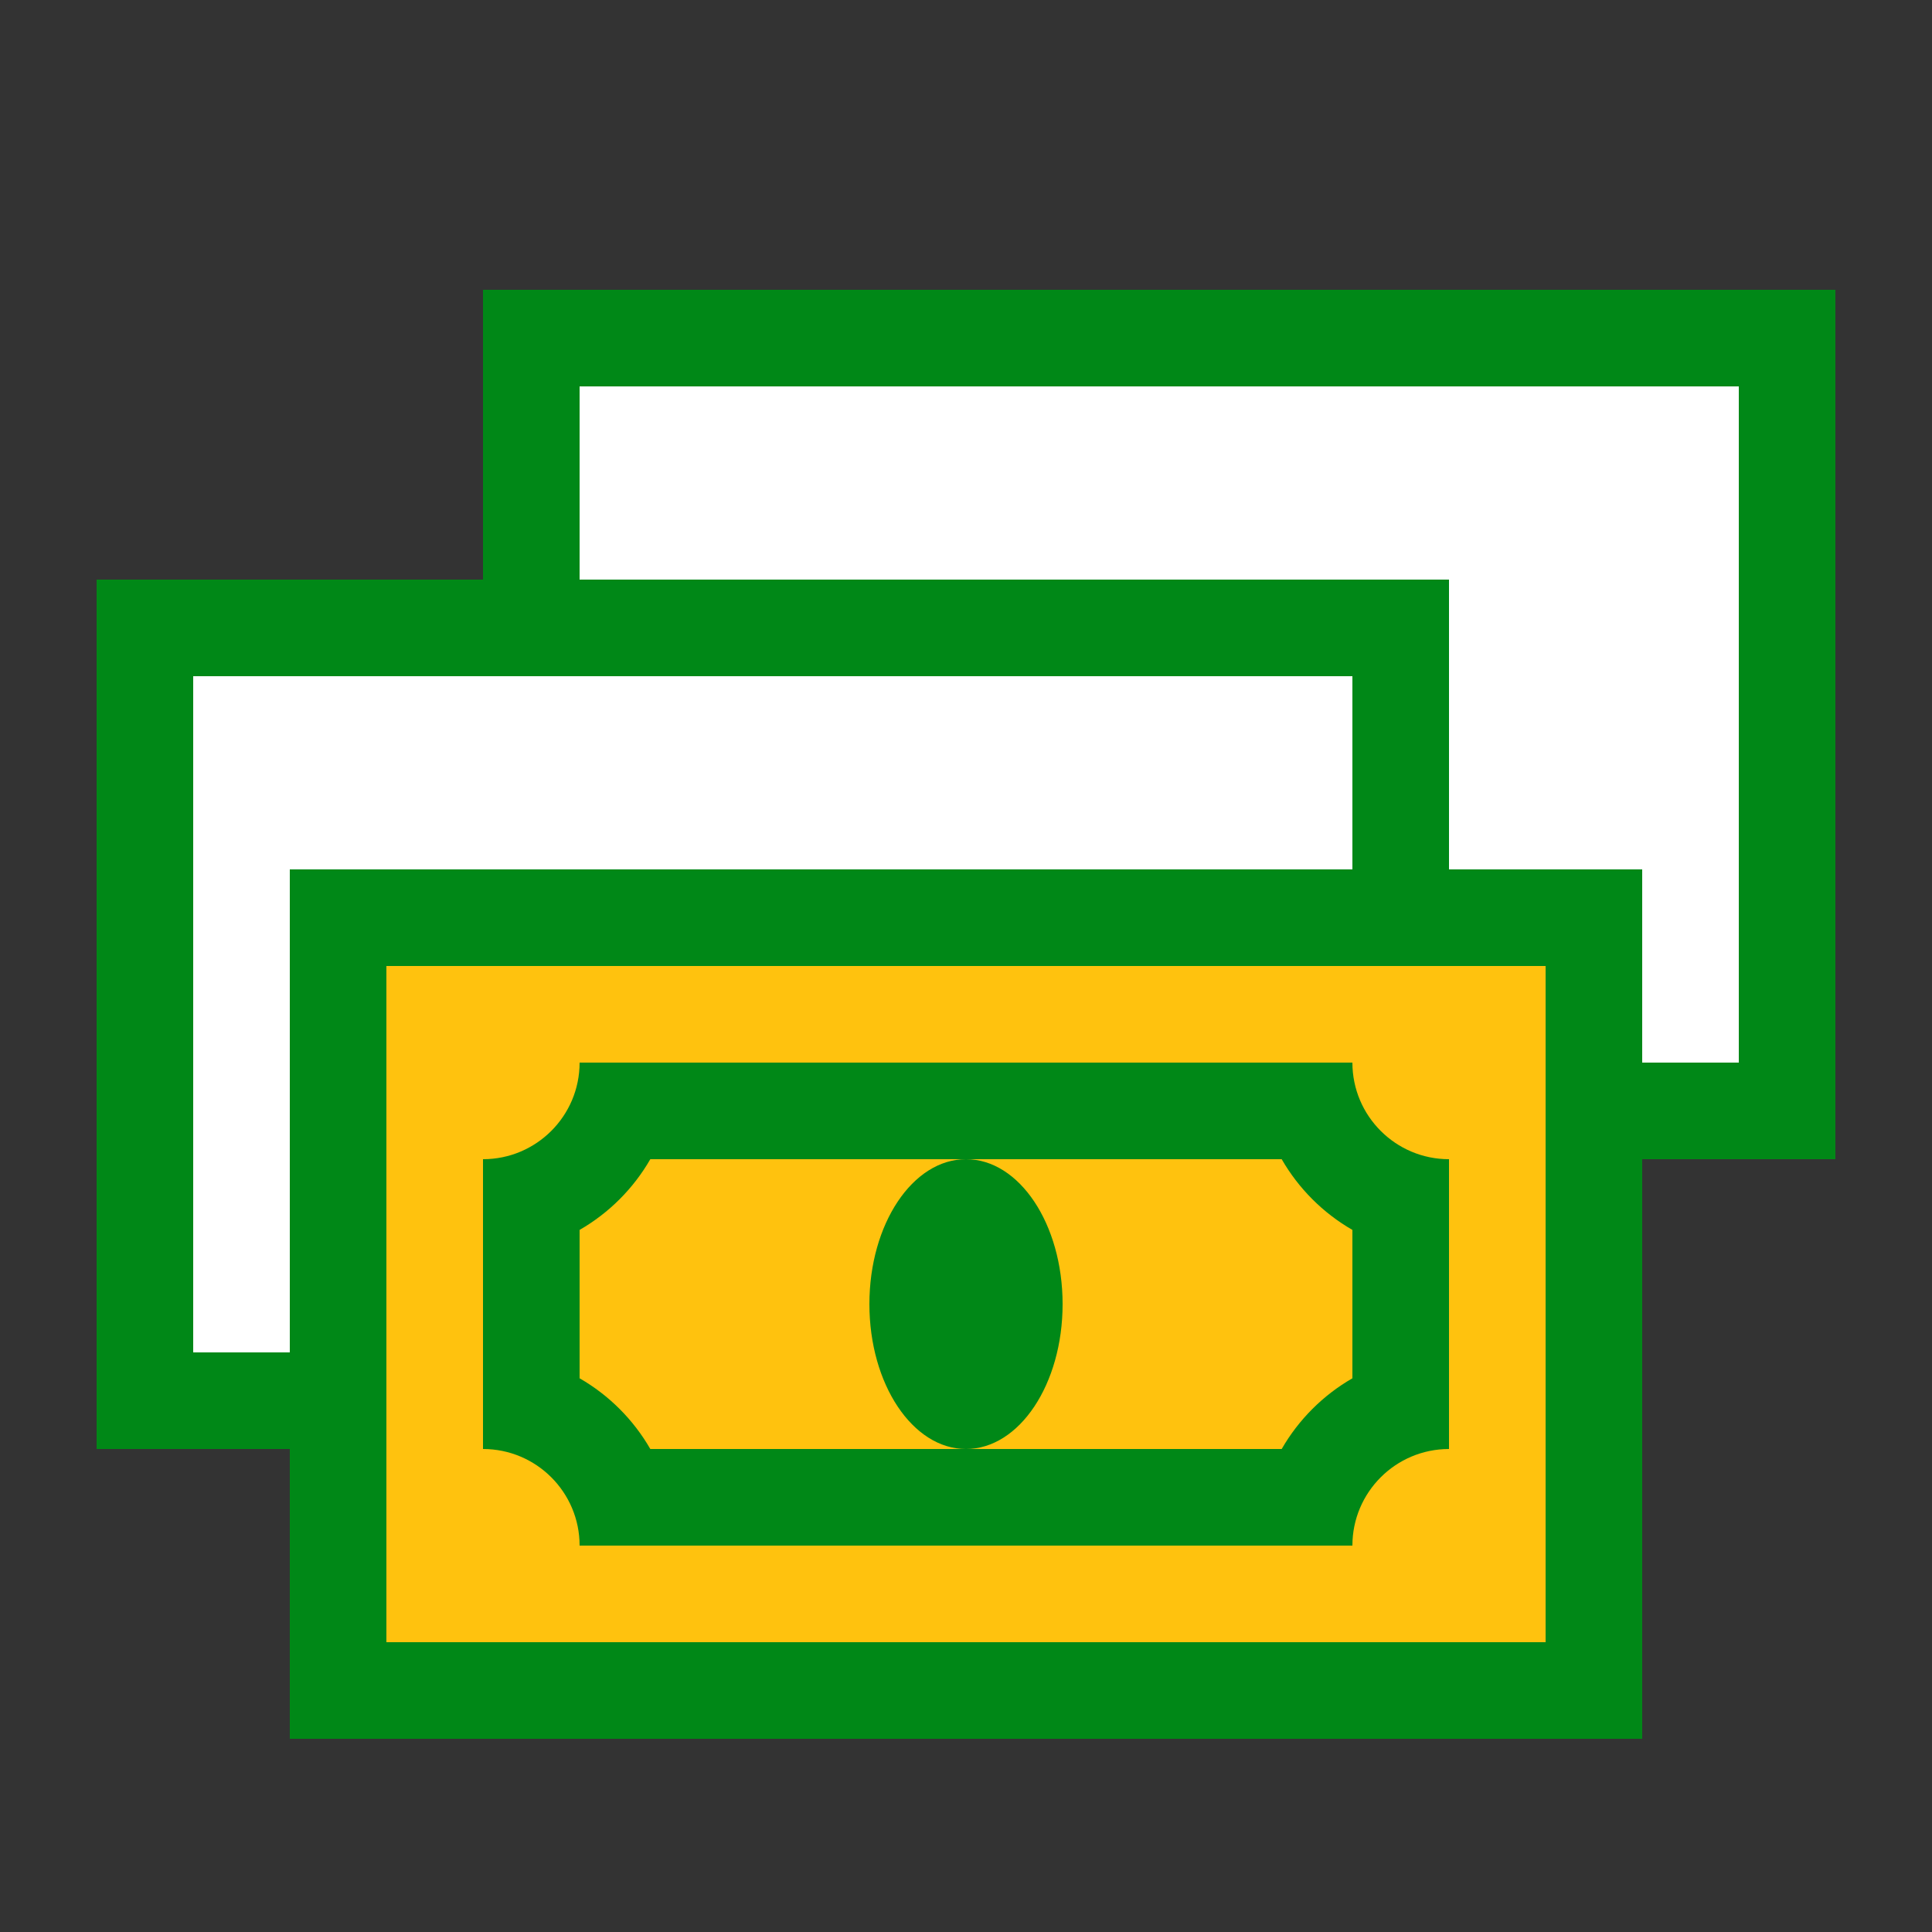
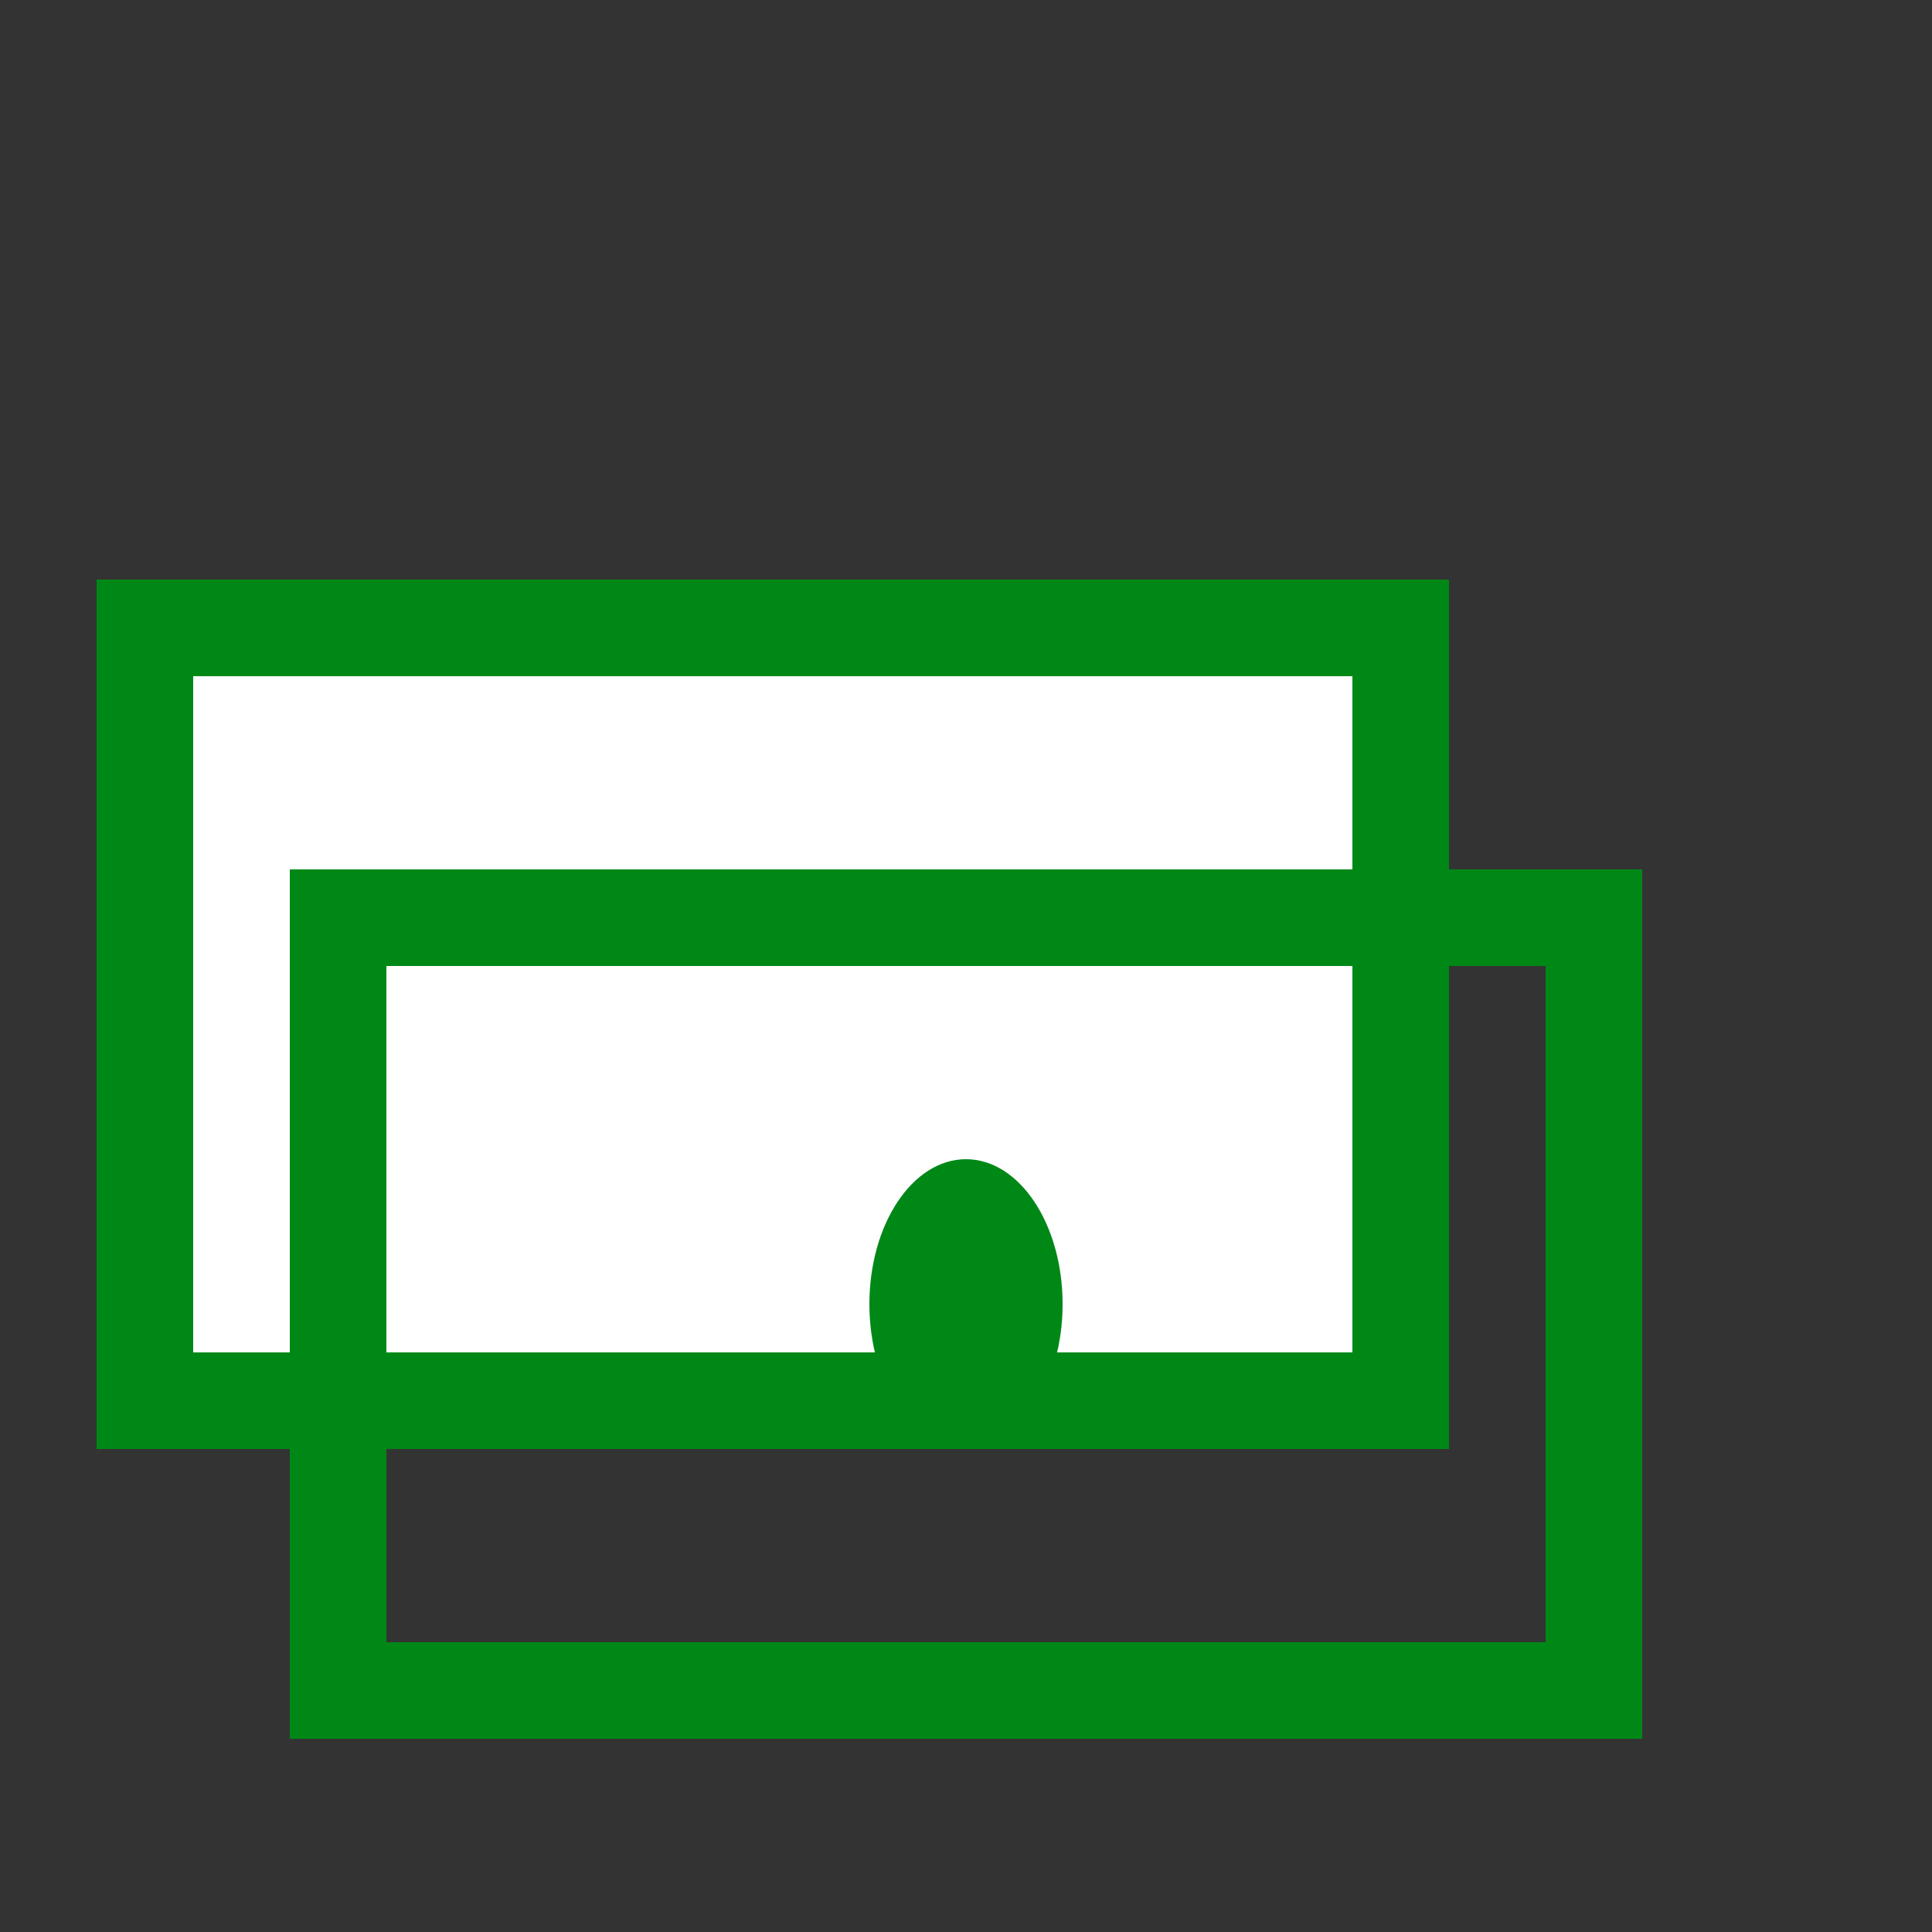
<svg xmlns="http://www.w3.org/2000/svg" width="20" height="20" viewBox="0 0 20 20" fill="none">
  <rect x="0" y="0" width="20" height="20" fill="#333333" stroke="none" />
-   <path d="M5 3H19V12H5V3Z" fill="white" />
-   <path fill-rule="evenodd" clip-rule="evenodd" d="M18 4H6V11H18V4ZM5 3V12H19V3H5Z" fill="#008817" />
  <path d="M1 6H15V15H1V6Z" fill="white" />
  <path fill-rule="evenodd" clip-rule="evenodd" d="M14 7H2V14H14V7ZM1 6V15H15V6H1Z" fill="#008817" />
-   <path d="M3 9H17V18H3V9Z" fill="#FFC20E" />
  <path fill-rule="evenodd" clip-rule="evenodd" d="M16 10H4V17H16V10ZM3 9V18H17V9H3Z" fill="#008817" />
-   <path d="M6 11C6 11.552 5.552 12 5 12V15C5.552 15 6 15.448 6 16H14C14 15.448 14.448 15 15 15V12C14.448 12 14 11.552 14 11H6Z" fill="#FFC20E" />
-   <path fill-rule="evenodd" clip-rule="evenodd" d="M6.732 12C6.557 12.304 6.304 12.557 6 12.732V14.268C6.304 14.443 6.557 14.696 6.732 15H13.268C13.443 14.696 13.696 14.443 14 14.268V12.732C13.696 12.557 13.443 12.304 13.268 12H6.732ZM14 11C14 11.552 14.448 12 15 12V15C14.448 15 14 15.448 14 16H6C6 15.448 5.552 15 5 15V12C5.552 12 6 11.552 6 11H14Z" fill="#008817" />
  <ellipse cx="10" cy="13.5" rx="1" ry="1.5" fill="#008817" />
</svg>